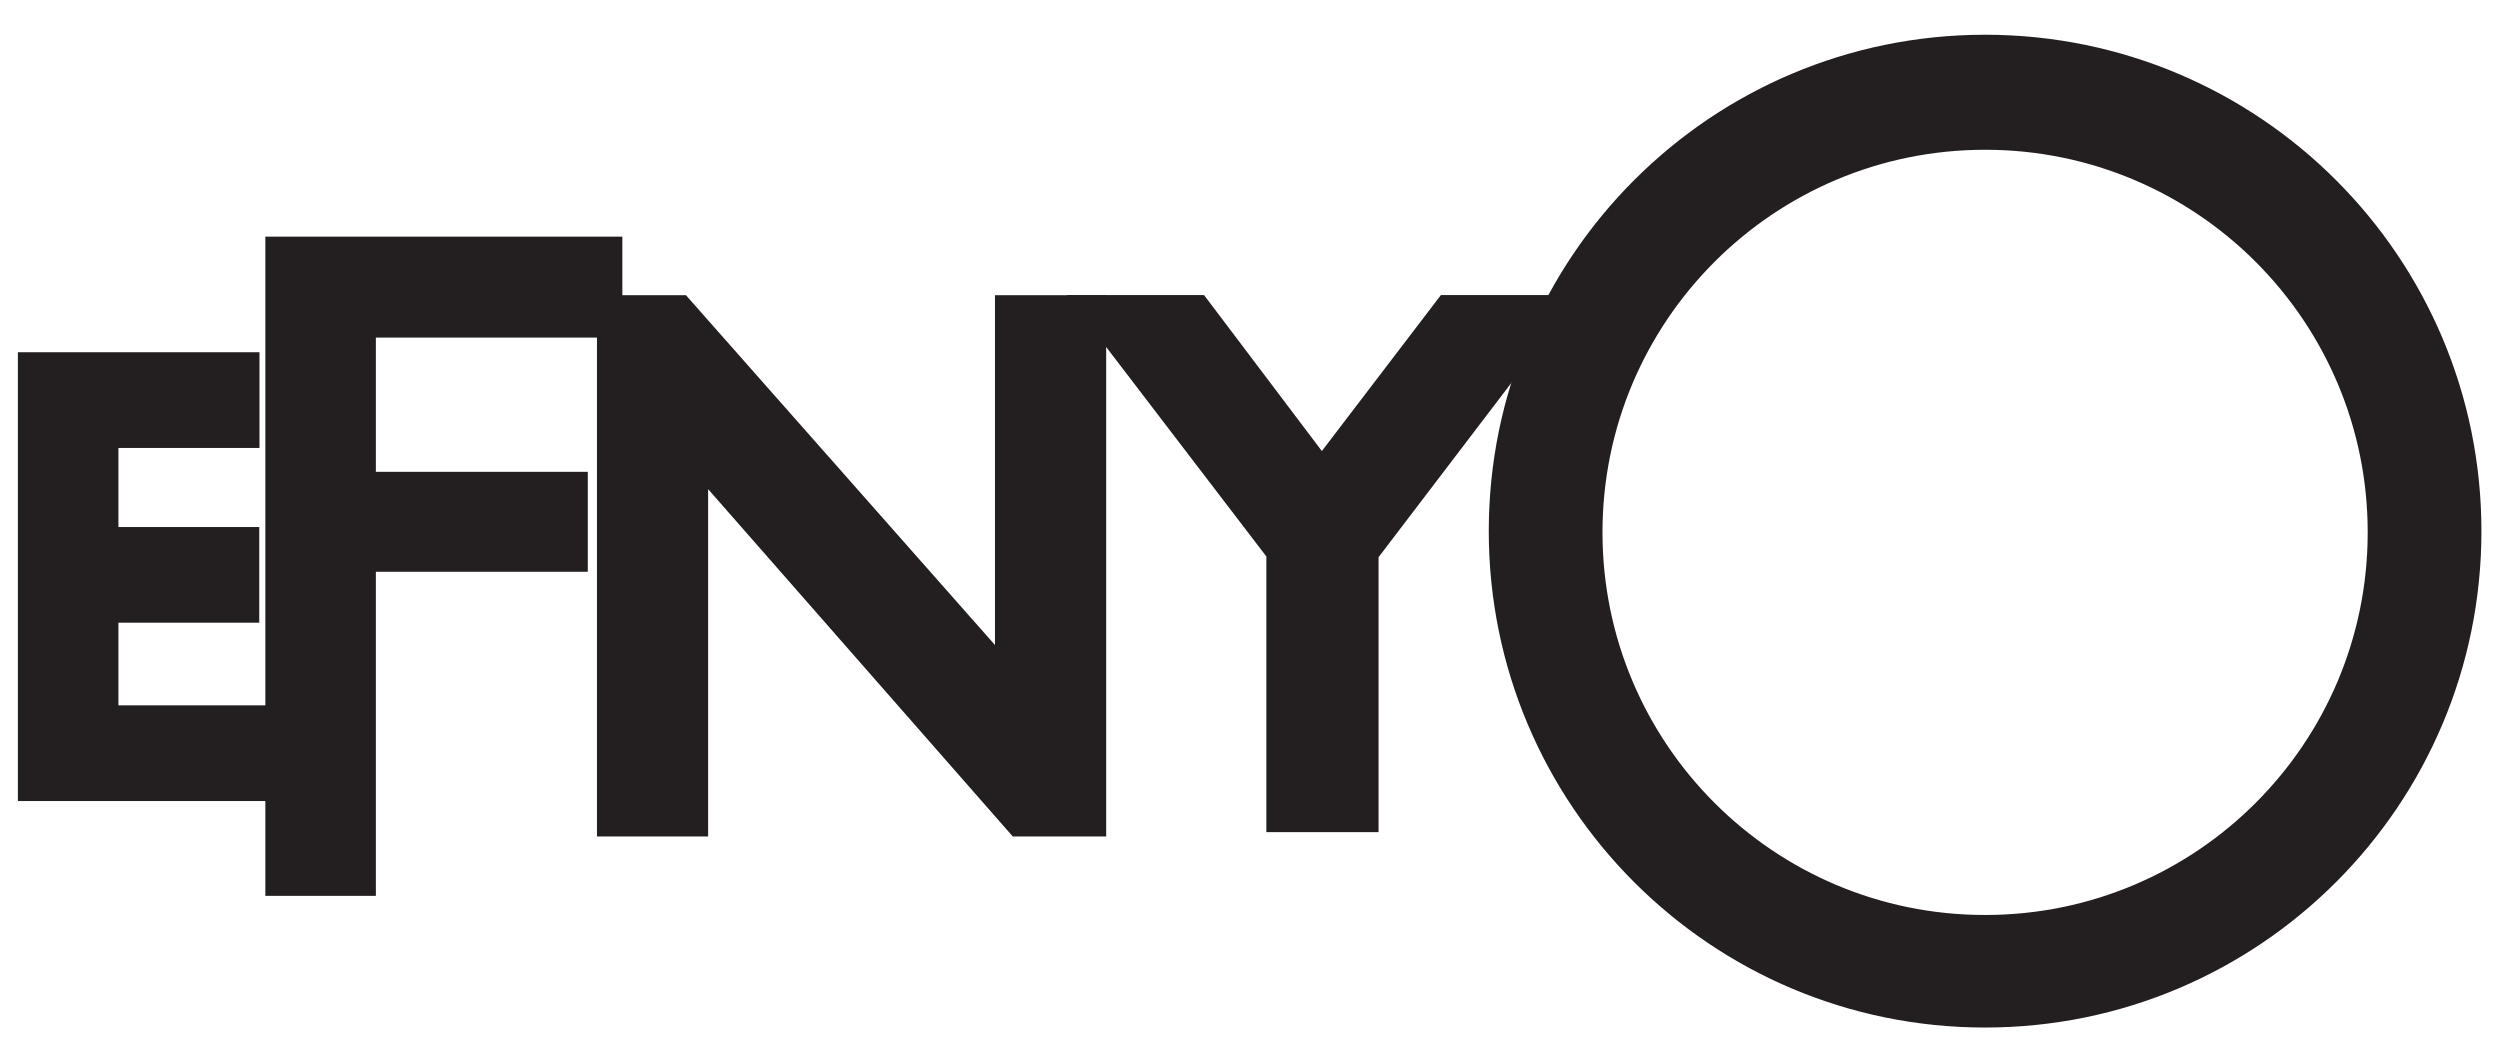
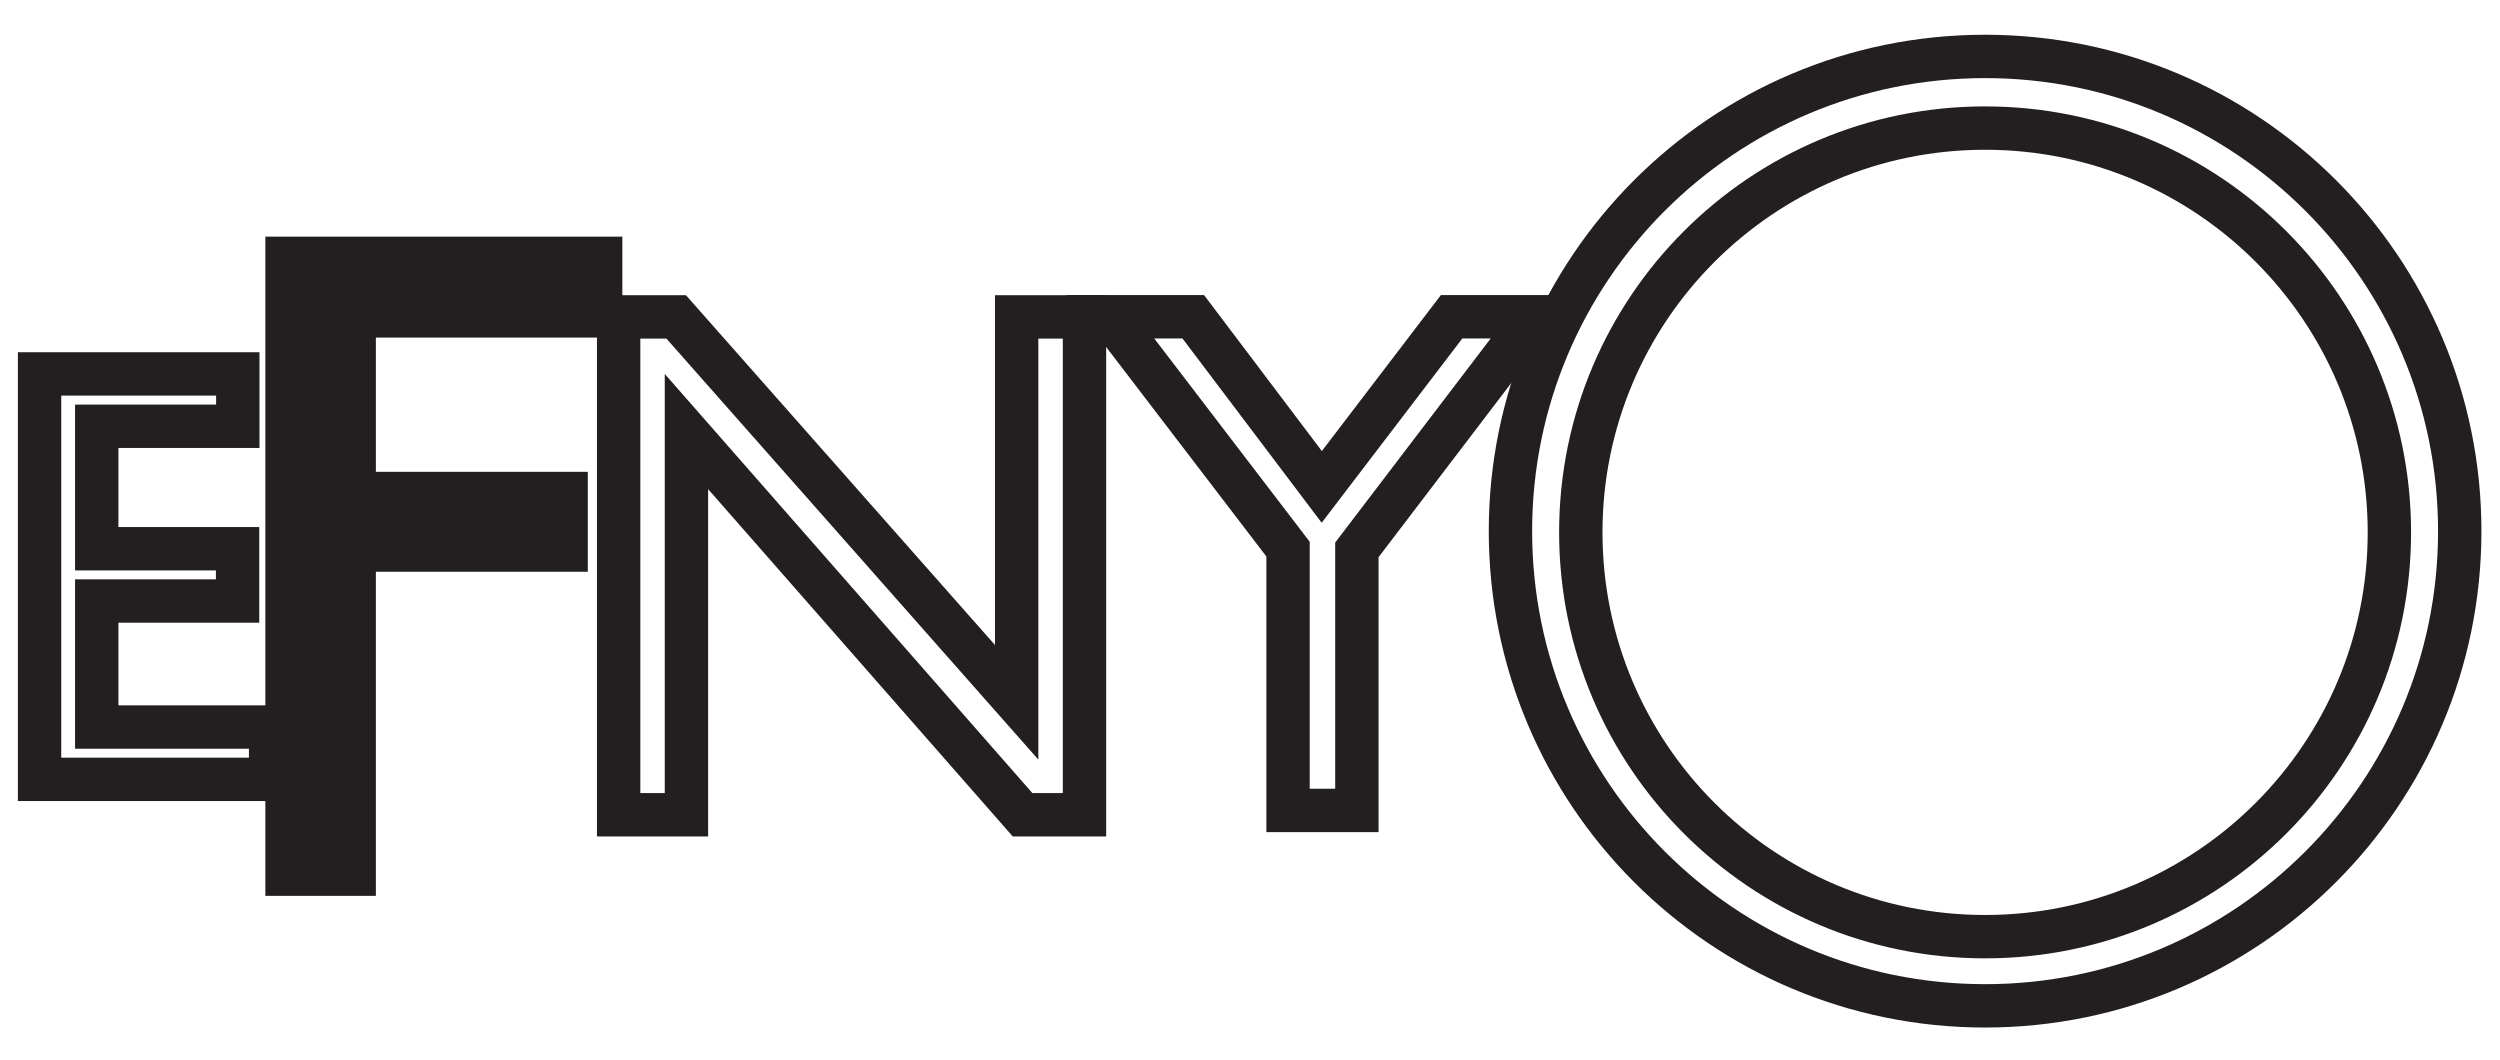
<svg xmlns="http://www.w3.org/2000/svg" width="500" height="212" version="1.1" viewBox="0 0 500 212" xml:space="preserve">
  <defs>
    <clipPath id="clipPath50">
-       <path d="m0 0h839.06v595.28h-839.06z" />
-     </clipPath>
+       </clipPath>
    <clipPath id="clipPath62">
      <path d="m0 0h839.06v595.28h-839.06z" />
    </clipPath>
  </defs>
  <g transform="matrix(1.333 0 0 -1.333 0 793.7)">
    <g transform="matrix(6.52 0 0 6.52 -64.005 -3230.9)">
      <g transform="translate(15.289 577.05)">
-         <path d="m0 0h-3.246v-2.818h3.241v-1.203h-3.241v-2.9h4.001v-1.204h-5.317v9.33h4.562z" fill="#231f20" />
        <path d="m0 0h-3.246v-2.818h3.241v-1.203h-3.241v-2.9h4.001v-1.204h-5.317v9.33h4.562z" fill="none" stroke="#231f20" stroke-width=".998" />
      </g>
      <g transform="translate(23.639 579.59)">
        <path d="m0 0h-5.672v-4.087h4.877v-1.302h-4.877v-7.458h-1.545v14.172h7.217z" fill="#231f20" />
        <path d="m0 0h-5.672v-4.087h4.877v-1.302h-4.877v-7.458h-1.545v14.172h7.217z" fill="none" stroke="#231f20" stroke-width=".998" />
      </g>
      <g transform="translate(34.773 568.11)">
-         <path d="m0 0h-1.425l-7.735 8.819v-8.819h-1.56v11.457h1.324l7.835-8.869v8.869h1.561z" fill="#231f20" />
        <path d="m0 0h-1.425l-7.735 8.819v-8.819h-1.56v11.457h1.324l7.835-8.869v8.869h1.561z" fill="none" stroke="#231f20" stroke-width=".998" />
      </g>
      <g transform="translate(43.221 579.57)">
-         <path d="m0 0h1.907l-4.087-5.364v-5.996h-1.584v6.013l-4.089 5.347h1.908l2.957-3.915z" fill="#231f20" />
        <path d="m0 0h1.907l-4.087-5.364v-5.996h-1.584v6.013l-4.089 5.347h1.908l2.957-3.915z" fill="none" stroke="#231f20" stroke-width=".998" />
      </g>
      <g transform="translate(-590.72 501.02)">
        <g clip-path="url(#clipPath50)">
          <g transform="translate(657.14 73.617)">
-             <path d="m0 0c0 6.032-4.891 10.924-10.923 10.924-6.033 0-10.922-4.892-10.922-10.924s4.889-10.924 10.922-10.924c6.032 0 10.923 4.892 10.923 10.924m-1.619-0.028c0-5.139-4.165-9.304-9.303-9.304s-9.304 4.165-9.304 9.304c0 5.138 4.166 9.303 9.304 9.303s9.303-4.165 9.303-9.303" fill="#231f20" />
+             <path d="m0 0c0 6.032-4.891 10.924-10.923 10.924-6.033 0-10.922-4.892-10.922-10.924s4.889-10.924 10.922-10.924c6.032 0 10.923 4.892 10.923 10.924m-1.619-0.028c0-5.139-4.165-9.304-9.303-9.304c0 5.138 4.166 9.303 9.304 9.303s9.303-4.165 9.303-9.303" fill="#231f20" />
          </g>
        </g>
        <g clip-path="url(#clipPath62)">
          <g transform="translate(657.14 73.617)">
            <path d="m0 0c0 6.032-4.891 10.924-10.923 10.924-6.033 0-10.922-4.892-10.922-10.924s4.889-10.924 10.922-10.924c6.032 0 10.923 4.892 10.923 10.924zm-1.619-0.028c0-5.139-4.165-9.304-9.303-9.304s-9.304 4.165-9.304 9.304c0 5.138 4.166 9.303 9.304 9.303s9.303-4.165 9.303-9.303z" fill="none" stroke="#231f20" stroke-width=".998" />
          </g>
        </g>
      </g>
    </g>
  </g>
</svg>